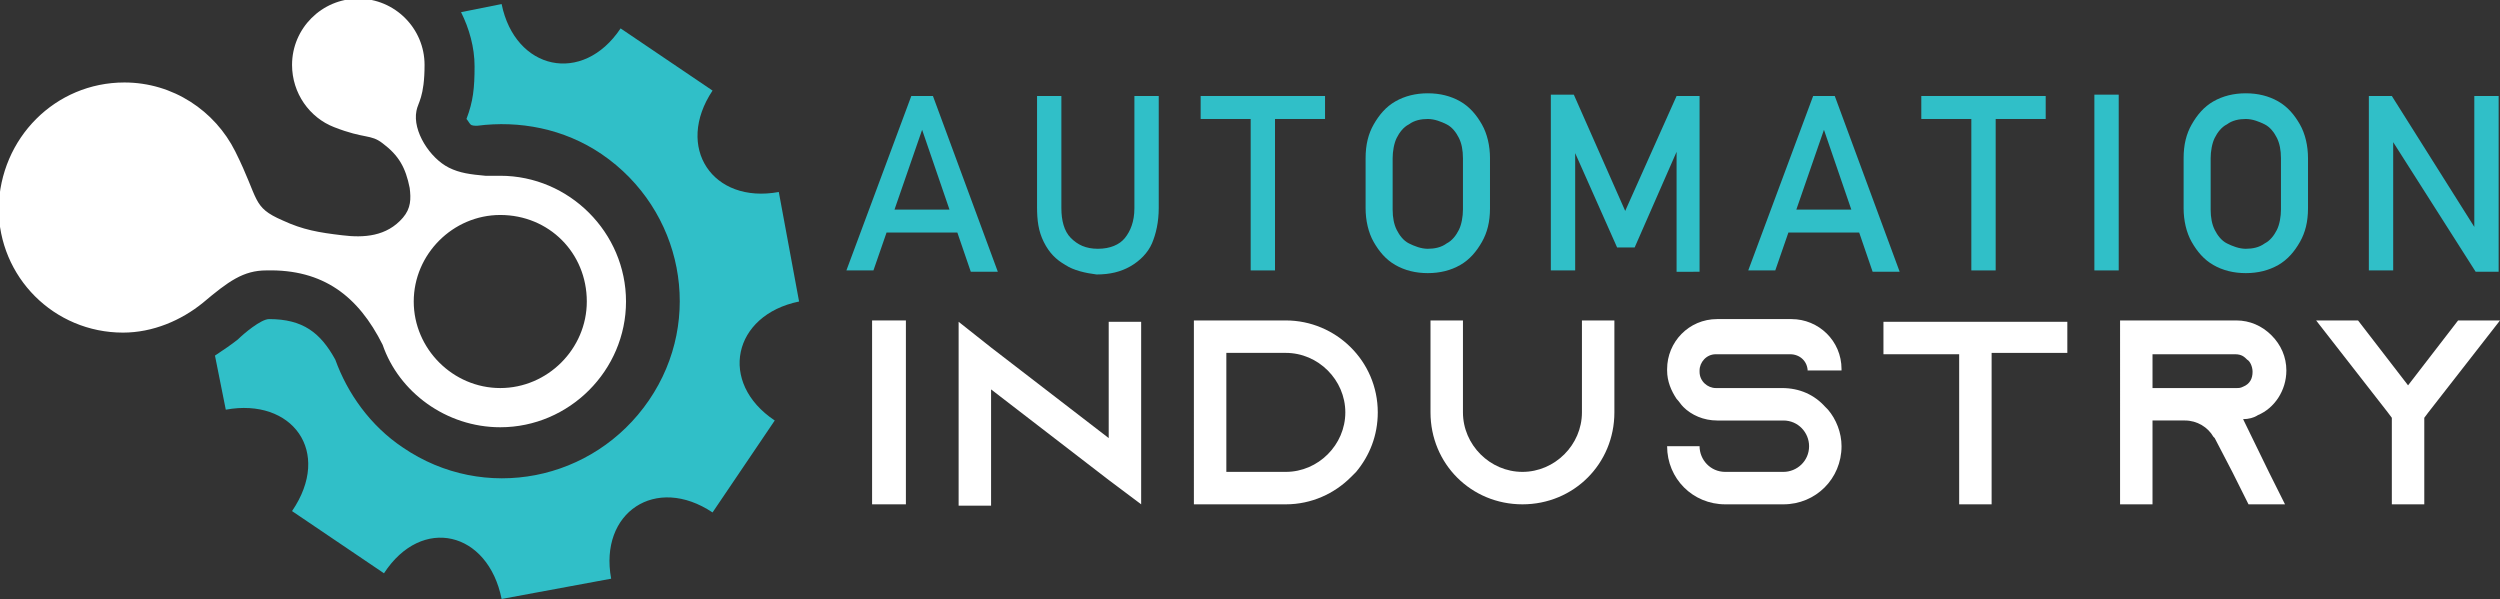
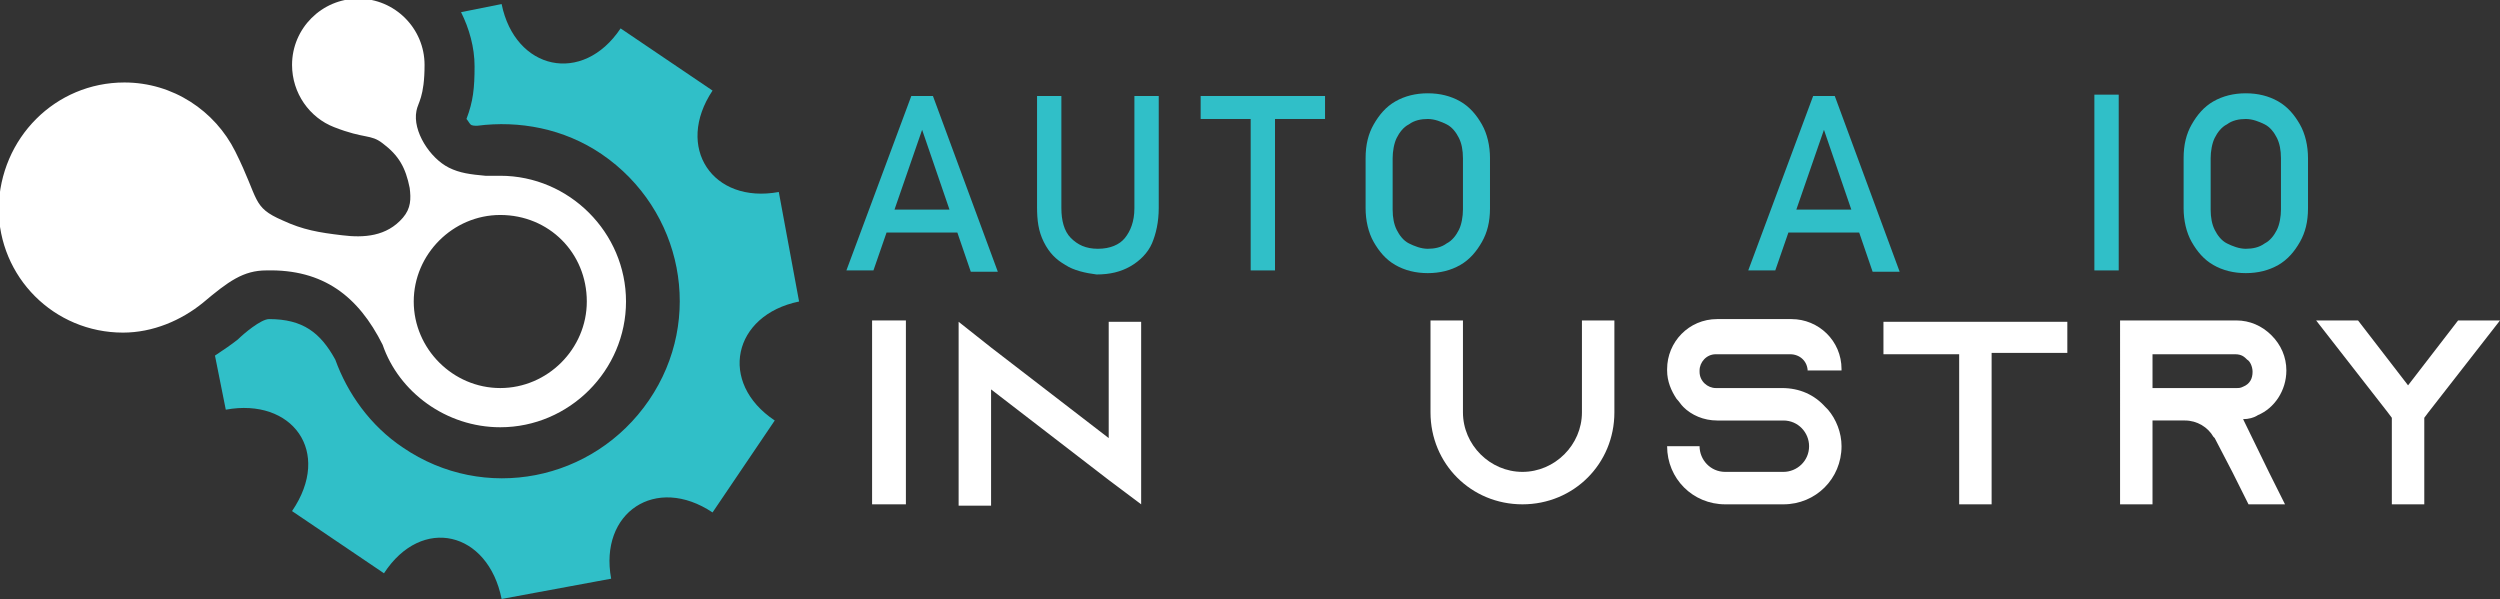
<svg xmlns="http://www.w3.org/2000/svg" version="1.1" id="Layer_1" x="0px" y="0px" width="184.9px" height="44.3px" viewBox="0 0 184.9 44.3" style="enable-background:new 0 0 184.9 44.3;" xml:space="preserve">
  <rect x="0" y="0" width="184.9" height="44.3" fill="#333333" stroke="none" />
  <style type="text/css">
	.st0{fill:#30BFC8;}
	.st1{fill:#FFFFFF;}
	.st2{fill-rule:evenodd;clip-rule:evenodd;fill:#30BFC8;}
	.st3{fill-rule:evenodd;clip-rule:evenodd;fill:#FFFFFF;}
</style>
  <g>
    <path class="st0" d="M67.4,7.1H69l4.8,13h-2L68.2,9.6L64.6,20h-2L67.4,7.1z M64.9,15.5h6.8v1.7h-6.8V15.5z" />
    <path class="st0" d="M78.8,19.6c-0.7-0.4-1.2-0.9-1.6-1.7s-0.5-1.6-0.5-2.6V7.1h1.8v8.3c0,0.9,0.2,1.7,0.7,2.2   c0.5,0.5,1.1,0.8,2,0.8c0.9,0,1.6-0.3,2-0.8s0.7-1.2,0.7-2.2V7.1h1.8v8.3c0,1-0.2,1.9-0.5,2.6s-0.9,1.3-1.6,1.7s-1.5,0.6-2.5,0.6   C80.3,20.2,79.4,20,78.8,19.6z" />
    <path class="st0" d="M88.9,7.1H98v1.7h-9.2V7.1z M92.5,8.1h1.8V20h-1.8V8.1z" />
    <path class="st0" d="M103.2,19.6c-0.7-0.4-1.2-1-1.6-1.7c-0.4-0.7-0.6-1.6-0.6-2.5v-3.7c0-1,0.2-1.8,0.6-2.5   c0.4-0.7,0.9-1.3,1.6-1.7c0.7-0.4,1.5-0.6,2.4-0.6s1.7,0.2,2.4,0.6c0.7,0.4,1.2,1,1.6,1.7c0.4,0.7,0.6,1.6,0.6,2.5v3.7   c0,1-0.2,1.8-0.6,2.5c-0.4,0.7-0.9,1.3-1.6,1.7c-0.7,0.4-1.5,0.6-2.4,0.6S103.9,20,103.2,19.6z M107,18c0.4-0.2,0.7-0.6,0.9-1   s0.3-1,0.3-1.5v-3.8c0-0.6-0.1-1.1-0.3-1.5s-0.5-0.8-0.9-1c-0.4-0.2-0.9-0.4-1.4-0.4c-0.5,0-1,0.1-1.4,0.4c-0.4,0.2-0.7,0.6-0.9,1   s-0.3,1-0.3,1.5v3.8c0,0.6,0.1,1.1,0.3,1.5s0.5,0.8,0.9,1c0.4,0.2,0.9,0.4,1.4,0.4C106.1,18.4,106.6,18.3,107,18z" />
-     <path class="st0" d="M124,7.1h1.7v13H124v-9.7l0.1,0.6l-3.2,7.3h-1.3l-3.2-7.2l0.1-0.8V20h-1.8v-13h1.7l3.8,8.6L124,7.1z" />
    <path class="st0" d="M134.1,7.1h1.6l4.8,13h-2l-3.6-10.5L131.3,20h-2L134.1,7.1z M131.6,15.5h6.8v1.7h-6.8V15.5z" />
-     <path class="st0" d="M142.1,7.1h9.2v1.7h-9.2V7.1z M145.8,8.1h1.8V20h-1.8V8.1z" />
    <path class="st0" d="M156.7,20h-1.8v-13h1.8V20z" />
    <path class="st0" d="M163.7,19.6c-0.7-0.4-1.2-1-1.6-1.7c-0.4-0.7-0.6-1.6-0.6-2.5v-3.7c0-1,0.2-1.8,0.6-2.5   c0.4-0.7,0.9-1.3,1.6-1.7c0.7-0.4,1.5-0.6,2.4-0.6s1.7,0.2,2.4,0.6c0.7,0.4,1.2,1,1.6,1.7c0.4,0.7,0.6,1.6,0.6,2.5v3.7   c0,1-0.2,1.8-0.6,2.5c-0.4,0.7-0.9,1.3-1.6,1.7c-0.7,0.4-1.5,0.6-2.4,0.6S164.4,20,163.7,19.6z M167.5,18c0.4-0.2,0.7-0.6,0.9-1   s0.3-1,0.3-1.5v-3.8c0-0.6-0.1-1.1-0.3-1.5s-0.5-0.8-0.9-1c-0.4-0.2-0.9-0.4-1.4-0.4c-0.5,0-1,0.1-1.4,0.4c-0.4,0.2-0.7,0.6-0.9,1   s-0.3,1-0.3,1.5v3.8c0,0.6,0.1,1.1,0.3,1.5s0.5,0.8,0.9,1c0.4,0.2,0.9,0.4,1.4,0.4C166.6,18.4,167.1,18.3,167.5,18z" />
-     <path class="st0" d="M175.2,7.1h1.7l6.3,10l-0.2,0.2V7.1h1.8v13h-1.7l-6.3-9.9l0.2-0.2V20h-1.8V7.1z" />
    <path class="st1" d="M64.5,37.3V23.7H67v13.6H64.5z" />
    <path class="st1" d="M84.4,23.7v13.6L82,35.5l-8.7-6.7v8.6h-2.4V23.8l2.4,1.9l8.7,6.7v-8.6H84.4z" />
-     <path class="st1" d="M95.1,23.7c3.7,0,6.8,3,6.8,6.8c0,1.7-0.6,3.2-1.6,4.4c-0.1,0.1-0.3,0.3-0.4,0.4c-1.2,1.2-2.9,2-4.8,2h-6.8   V23.7H95.1z M90.7,34.9h4.4c2.4,0,4.4-2,4.4-4.4c0-2.4-2-4.4-4.4-4.4h-4.4V34.9z" />
    <path class="st1" d="M119.4,23.7v6.8c0,3.8-3,6.8-6.8,6.8s-6.8-3-6.8-6.8v-6.8h2.4v6.8c0,2.4,2,4.4,4.4,4.4s4.4-2,4.4-4.4v-6.8   H119.4z" />
    <path class="st1" d="M133.7,27.5L133.7,27.5c0-0.8-0.6-1.3-1.3-1.3h-5.5c-0.7,0-1.2,0.6-1.2,1.2v0.1c0,0.7,0.6,1.2,1.2,1.2h4.9   c1.3,0,2.4,0.5,3.2,1.4c0.1,0.1,0.1,0.1,0.2,0.2c0.6,0.7,1,1.7,1,2.7c0,2.4-1.9,4.3-4.3,4.3h-4.3c-2.4,0-4.3-1.9-4.3-4.3h2.4   c0,1,0.8,1.9,1.9,1.9h4.3c1,0,1.9-0.8,1.9-1.9c0-1-0.8-1.9-1.9-1.9h-4.9c-1,0-1.9-0.4-2.5-1c-0.2-0.2-0.3-0.4-0.5-0.6   c-0.4-0.6-0.7-1.3-0.7-2.1v-0.1c0-2,1.6-3.7,3.7-3.7h5.5c2,0,3.7,1.6,3.7,3.7v0.1H133.7z" />
    <path class="st1" d="M152.9,23.7v2.4h-5.6v11.2h-2.4V26.2h-5.6v-2.4H152.9z" />
    <path class="st1" d="M167.8,34.9l1.2,2.4h-2.7l-1.2-2.4l-1.3-2.5l-0.1-0.1c-0.4-0.7-1.2-1.2-2.1-1.2h-2.4v6.2h-2.4V23.7h8.6   c1,0,1.9,0.4,2.6,1.1c0.7,0.7,1.1,1.6,1.1,2.6c0,1.5-0.9,2.8-2.1,3.3c-0.3,0.2-0.7,0.3-1.1,0.3c0,0,0,0,0,0L167.8,34.9z    M165.4,28.7c0.2,0,0.3,0,0.5-0.1c0.5-0.2,0.7-0.6,0.7-1.1c0-0.4-0.2-0.8-0.4-0.9c-0.2-0.2-0.4-0.4-0.9-0.4h-6.1v2.5H165.4z" />
    <path class="st1" d="M184.9,23.7L184.9,23.7l-5.3,6.8l0,0l-0.3,0.4v6.4h-2.4v-6.4l-0.3-0.4l0,0l-5.3-6.8h3.1l3.7,4.8l3.7-4.8H184.9   z M171.3,37.3L171.3,37.3L171.3,37.3L171.3,37.3z M184.9,37.3L184.9,37.3L184.9,37.3L184.9,37.3z" />
  </g>
  <g>
    <path class="st2" d="M37.1,44.3l8.1-1.5c-0.9-4.9,3.3-7.7,7.5-4.9l4.6-6.8c-4.2-2.8-3.1-7.8,1.8-8.8l-1.5-8.1   c-4.9,0.9-7.7-3.3-4.9-7.5l-3.4-2.3l-3.4-2.3c-2.8,4.2-7.8,3.1-8.8-1.8l-3,0.6c0.6,1.2,1,2.6,1,4c0,1.6-0.1,2.6-0.6,3.9   c0.1,0.1,0.2,0.3,0.3,0.4c0.1,0.1,0.3,0.1,0.5,0.1c3.1-0.4,6.4,0.2,9.2,2.1c6,4.1,7.6,12.2,3.5,18.2c-4.1,6-12.2,7.6-18.2,3.5   c-2.4-1.6-4.1-4-5-6.5c-1.1-2-2.4-3-4.9-3c-0.6,0-1.9,1.1-2.3,1.5c-0.5,0.4-1.1,0.8-1.7,1.2l0.8,4c4.9-0.9,7.9,3.1,4.9,7.5l3.4,2.3   l3.4,2.3C31.2,38.1,36.1,39.3,37.1,44.3z" />
    <path class="st3" d="M9.2,6.1c3.6,0,6.7,2.1,8.2,5.1c1.8,3.6,1.2,4.1,3.5,5.1c1.5,0.7,2.7,0.9,4.4,1.1c1.6,0.2,3.3,0.1,4.5-1.3   c0.6-0.7,0.6-1.4,0.5-2.2c-0.3-1.5-0.8-2.4-2-3.3c-0.9-0.7-1.3-0.3-3.6-1.2c-1.8-0.7-3.1-2.5-3.1-4.6c0-2.7,2.2-4.9,4.9-4.9   c2.7,0,4.9,2.2,4.9,4.9c0,2.4-0.5,2.8-0.6,3.4c-0.3,1.5,1,3.5,2.4,4.2c0.8,0.4,1.6,0.5,2.7,0.6C36.1,13,36.6,13,37,13   c5.1,0,9.3,4.2,9.3,9.3c0,5.1-4.2,9.3-9.3,9.3c-4,0-7.5-2.6-8.7-6.1c-1.8-3.6-4.4-5.6-8.6-5.5c-1.7,0-2.8,0.8-4.7,2.4   c-1.6,1.3-3.7,2.2-5.9,2.2c-5.1,0-9.2-4.1-9.2-9.2C0,10.2,4.1,6.1,9.2,6.1L9.2,6.1z M37,15.9c-3.5,0-6.4,2.9-6.4,6.4   c0,3.5,2.9,6.4,6.4,6.4c3.5,0,6.4-2.9,6.4-6.4C43.4,18.7,40.6,15.9,37,15.9z" />
  </g>
</svg>